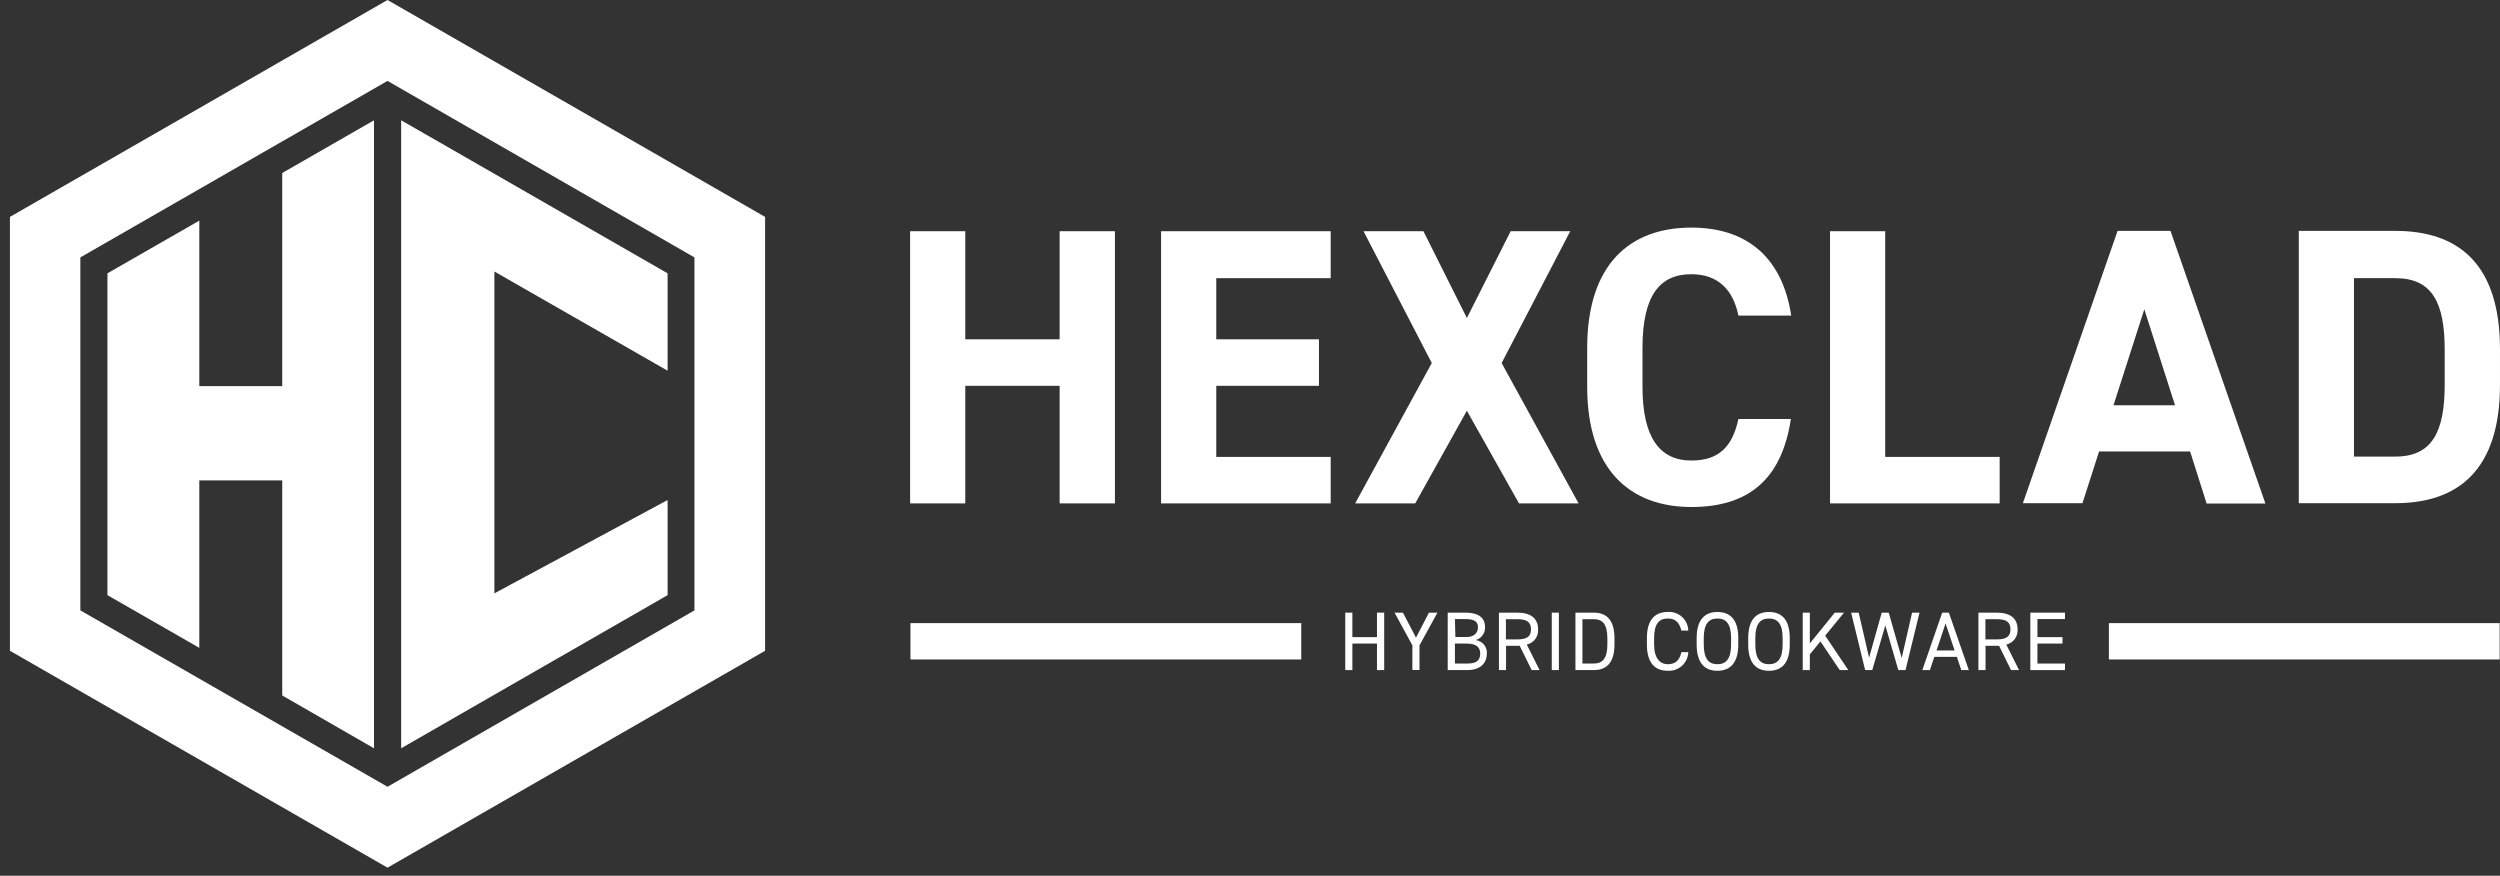
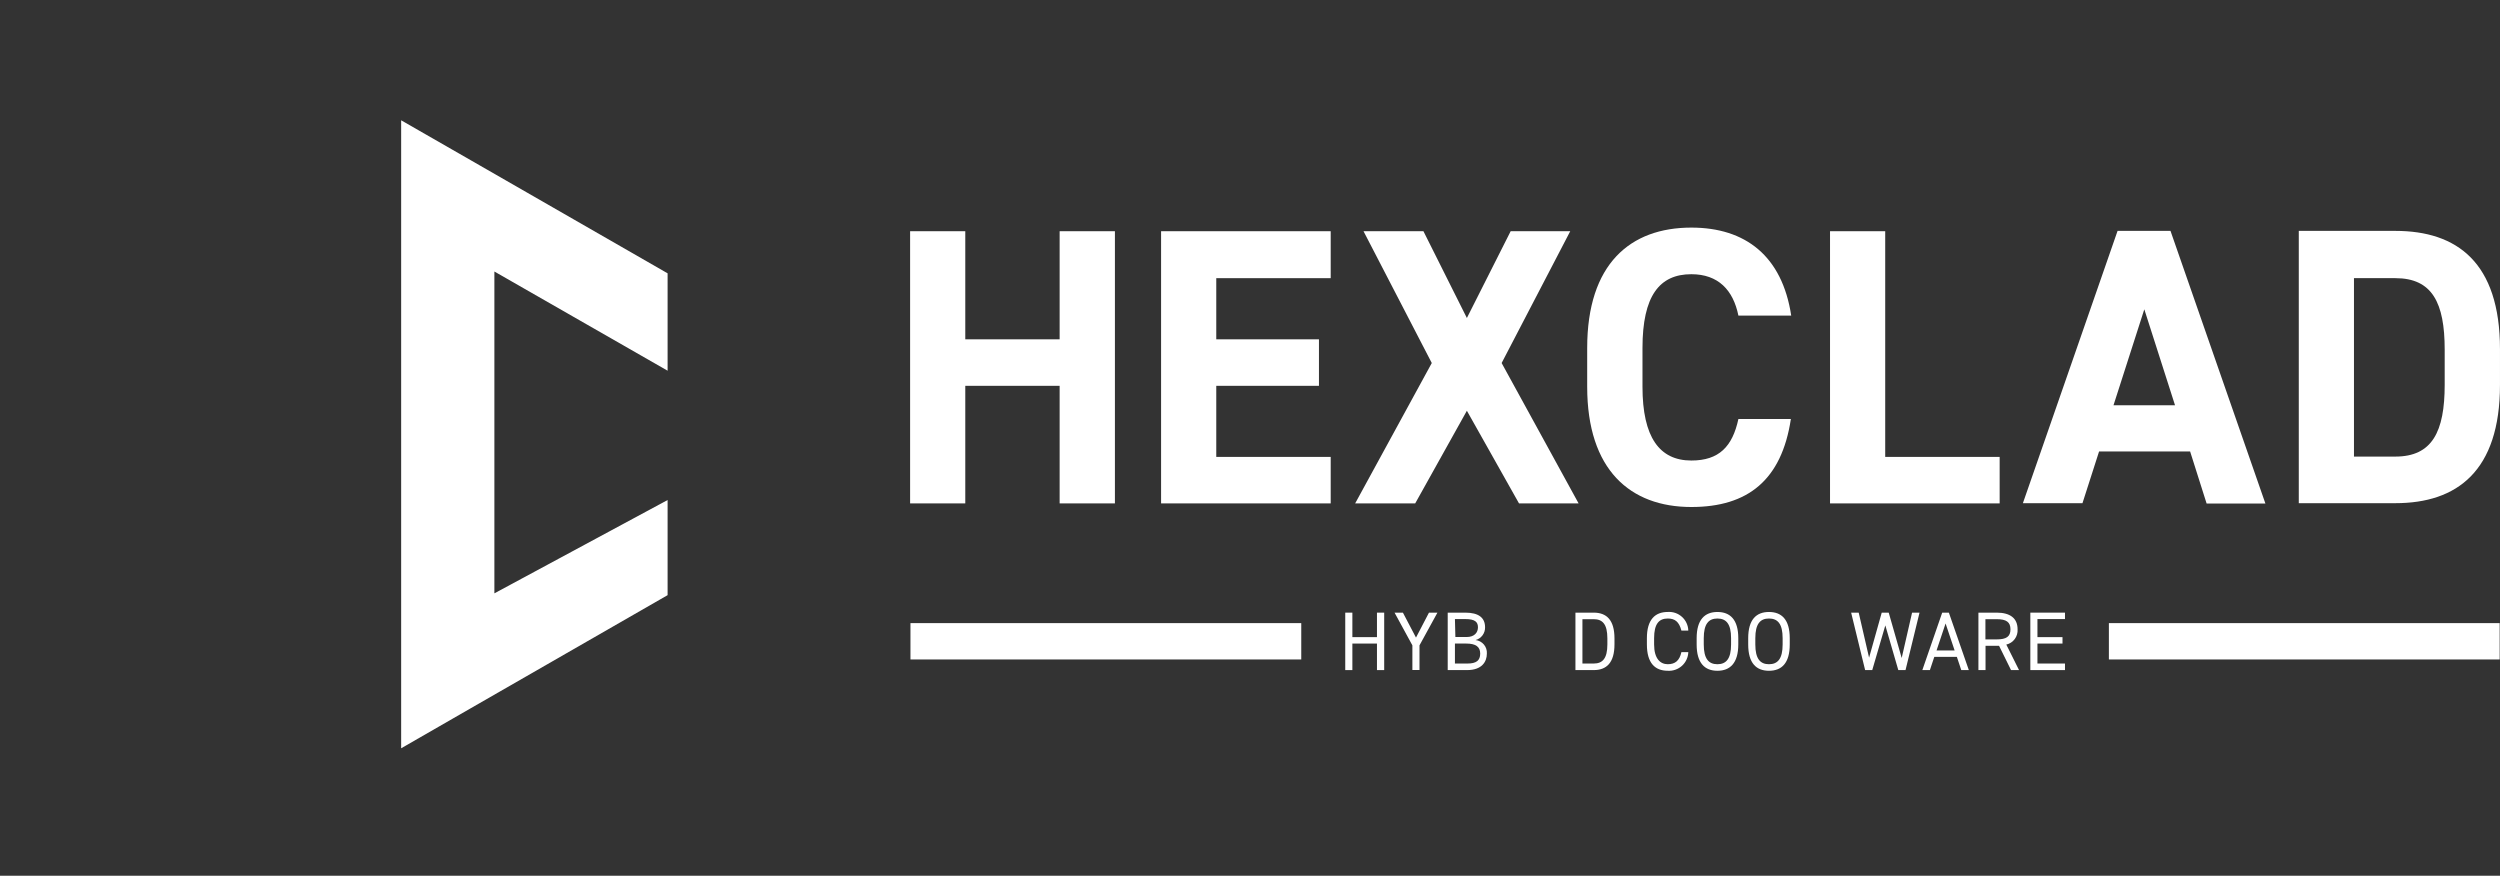
<svg xmlns="http://www.w3.org/2000/svg" fill="none" viewBox="0 0 177 62" height="62" width="177">
  <rect x="0" y="0" width="177" height="62" fill="#333333" stroke="none" />
  <path fill="white" d="M68.342 27.316H75.022V35.641H78.936V16.37H75.022V24.024H68.342V16.37H64.436V35.641H68.342V27.316Z" />
  <path fill="white" d="M82.205 35.641H94.213V32.349H86.112V27.316H93.382V24.024H86.112V19.694H94.213V16.37H82.205V35.641Z" />
  <path fill="white" d="M100.196 35.641L103.855 29.081L107.546 35.641H111.765L106.316 25.702L111.173 16.37H106.955L103.855 22.514L100.779 16.37H96.537L101.37 25.702L95.945 35.641H100.196Z" />
  <path fill="white" d="M119.747 19.414C121.649 19.414 122.711 20.532 123.079 22.346H126.818C126.179 18.128 123.582 16.114 119.747 16.114C115.417 16.114 112.373 18.687 112.373 24.639V27.38C112.373 33.268 115.417 35.896 119.747 35.896C123.742 35.896 126.139 33.995 126.794 29.665H123.079C122.656 31.622 121.705 32.605 119.747 32.605C117.486 32.605 116.288 30.951 116.288 27.38V24.639C116.288 20.948 117.486 19.414 119.747 19.414" />
  <path fill="white" d="M141.575 32.349H133.473V16.37H129.566V35.641H141.575V32.349Z" />
  <path fill="white" d="M156.228 35.649H160.39L153.671 16.347H149.924L143.221 35.625H147.439L148.614 31.966H155.061L156.228 35.649ZM149.636 28.691L151.817 21.899L153.991 28.691H149.636Z" />
  <path fill="white" d="M169.593 16.347H162.754V35.625H169.593C173.955 35.625 176.999 33.356 176.999 27.244V24.728C176.999 18.584 173.955 16.347 169.593 16.347V16.347ZM173.084 27.244C173.084 30.568 172.197 32.326 169.593 32.326H166.661V19.694H169.593C172.197 19.694 173.084 21.428 173.084 24.752V27.244Z" />
  <path fill="white" d="M97.489 45.109H95.748V43.375H95.244V47.442H95.748V45.564H97.489V47.442H98.001V43.375H97.489V45.109Z" />
  <path fill="white" d="M100.252 45.141L99.326 43.375H98.734L99.997 45.692V47.434H100.5V45.692L101.77 43.375H101.171L100.252 45.141Z" />
  <path fill="white" d="M104.471 45.316C104.668 45.263 104.841 45.145 104.963 44.981C105.085 44.817 105.148 44.617 105.143 44.414C105.143 43.734 104.687 43.375 103.744 43.375H102.498V47.442H103.872C104.911 47.442 105.27 46.858 105.27 46.275C105.286 46.043 105.212 45.814 105.063 45.636C104.914 45.457 104.702 45.343 104.471 45.316V45.316ZM103.009 43.83H103.744C104.455 43.83 104.639 44.054 104.639 44.414C104.639 44.773 104.4 45.101 103.84 45.101H103.041L103.009 43.83ZM103.872 46.978H103.009V45.564H103.808C104.479 45.564 104.799 45.788 104.799 46.275C104.799 46.763 104.519 46.978 103.904 46.978" />
-   <path fill="white" d="M108.897 44.557C108.897 43.758 108.354 43.375 107.419 43.375H106.125V47.442H106.628V45.724H107.595L108.442 47.442H109.001L108.098 45.636C108.338 45.581 108.551 45.443 108.698 45.245C108.844 45.047 108.915 44.803 108.897 44.557V44.557ZM107.419 45.269H106.62V43.838H107.419C108.106 43.838 108.394 44.046 108.394 44.557C108.394 45.069 108.106 45.269 107.419 45.269" />
-   <path fill="white" d="M110.369 43.375H109.865V47.442H110.369V43.375Z" />
  <path fill="white" d="M112.835 43.375H111.541V47.442H112.835C113.738 47.442 114.305 46.93 114.305 45.62V45.197C114.305 43.886 113.738 43.375 112.835 43.375V43.375ZM113.802 45.62C113.802 46.627 113.458 46.978 112.835 46.978H112.036V43.838H112.835C113.458 43.838 113.802 44.19 113.802 45.197V45.62Z" />
  <path fill="white" d="M118.078 43.791C118.573 43.791 118.877 44.006 119.044 44.645H119.532C119.527 44.462 119.485 44.282 119.408 44.115C119.332 43.948 119.222 43.799 119.086 43.676C118.95 43.553 118.791 43.458 118.618 43.398C118.444 43.338 118.261 43.314 118.078 43.327C117.175 43.327 116.6 43.87 116.6 45.181V45.628C116.6 46.946 117.175 47.49 118.078 47.49C118.26 47.502 118.444 47.477 118.616 47.416C118.789 47.356 118.948 47.261 119.084 47.139C119.22 47.016 119.329 46.867 119.406 46.7C119.483 46.534 119.526 46.354 119.532 46.171H119.044C118.909 46.771 118.605 47.026 118.078 47.026C117.55 47.026 117.111 46.635 117.111 45.628V45.181C117.111 44.174 117.454 43.791 118.078 43.791Z" />
  <path fill="white" d="M121.593 43.328C120.698 43.328 120.123 43.871 120.123 45.182V45.629C120.123 46.947 120.698 47.491 121.593 47.491C122.488 47.491 123.071 46.947 123.071 45.629V45.182C123.071 43.871 122.496 43.328 121.593 43.328ZM122.56 45.629C122.56 46.636 122.216 47.027 121.593 47.027C120.97 47.027 120.626 46.636 120.626 45.629V45.182C120.626 44.175 120.97 43.791 121.593 43.791C122.216 43.791 122.56 44.175 122.56 45.182V45.629Z" />
  <path fill="white" d="M125.243 43.328C124.341 43.328 123.773 43.871 123.773 45.182V45.629C123.773 46.947 124.341 47.491 125.243 47.491C126.146 47.491 126.714 46.947 126.714 45.629V45.182C126.714 43.871 126.146 43.328 125.243 43.328ZM126.21 45.629C126.21 46.636 125.867 47.027 125.243 47.027C124.62 47.027 124.277 46.636 124.277 45.629V45.182C124.277 44.175 124.62 43.791 125.243 43.791C125.867 43.791 126.21 44.175 126.21 45.182V45.629Z" />
-   <path fill="white" d="M130.557 43.375H129.902L128.136 45.556V43.375H127.633V47.442H128.136V46.331L128.887 45.412L130.253 47.442H130.861L129.223 45.005L130.557 43.375Z" />
  <path fill="white" d="M134.64 46.587L133.721 43.375H133.226L132.331 46.563L131.596 43.375H131.061L132.051 47.442H132.555L133.481 44.278L134.4 47.442H134.911L135.902 43.375H135.375L134.64 46.587Z" />
  <path fill="white" d="M137.508 43.375L136.102 47.442H136.637L136.948 46.507H138.546L138.858 47.442H139.393L137.979 43.375H137.508ZM137.108 46.051L137.747 44.142L138.387 46.051H137.108Z" />
  <path fill="white" d="M142.845 44.557C142.845 43.758 142.301 43.375 141.367 43.375H140.072V47.442H140.576V45.724H141.534L142.381 47.442H142.948L142.046 45.636C142.286 45.581 142.498 45.443 142.645 45.245C142.791 45.047 142.862 44.803 142.845 44.557V44.557ZM141.367 45.269H140.568V43.838H141.367C142.054 43.838 142.341 44.046 142.341 44.557C142.341 45.069 142.054 45.269 141.367 45.269" />
  <path fill="white" d="M143.748 47.442H146.201V46.978H144.251V45.564H146.025V45.109H144.251V43.83H146.201V43.375H143.748V47.442Z" />
  <path fill="white" d="M92.129 44.117H64.461V46.69H92.129V44.117Z" />
  <path fill="white" d="M176.976 44.117H149.309V46.69H176.976V44.117Z" />
-   <path fill="white" d="M0.703 15.356V46.075L27.436 61.431L54.169 46.075V15.356L27.436 0L0.703 15.356ZM49.167 43.215L27.436 55.703L5.689 43.215V18.224L27.436 5.728L49.167 18.224V43.215Z" />
-   <path fill="white" d="M19.983 27.34H14.111V15.62L7.607 19.351V42.137L14.111 45.868V34.012H19.983V49.24L26.479 52.979V8.517L19.983 12.248V27.34Z" />
  <path fill="white" d="M47.266 42.137V35.402L35.002 42.009V19.223L47.266 26.246V19.351L33.372 11.369L28.402 8.517V52.979L33.292 50.166L47.266 42.137Z" />
</svg>